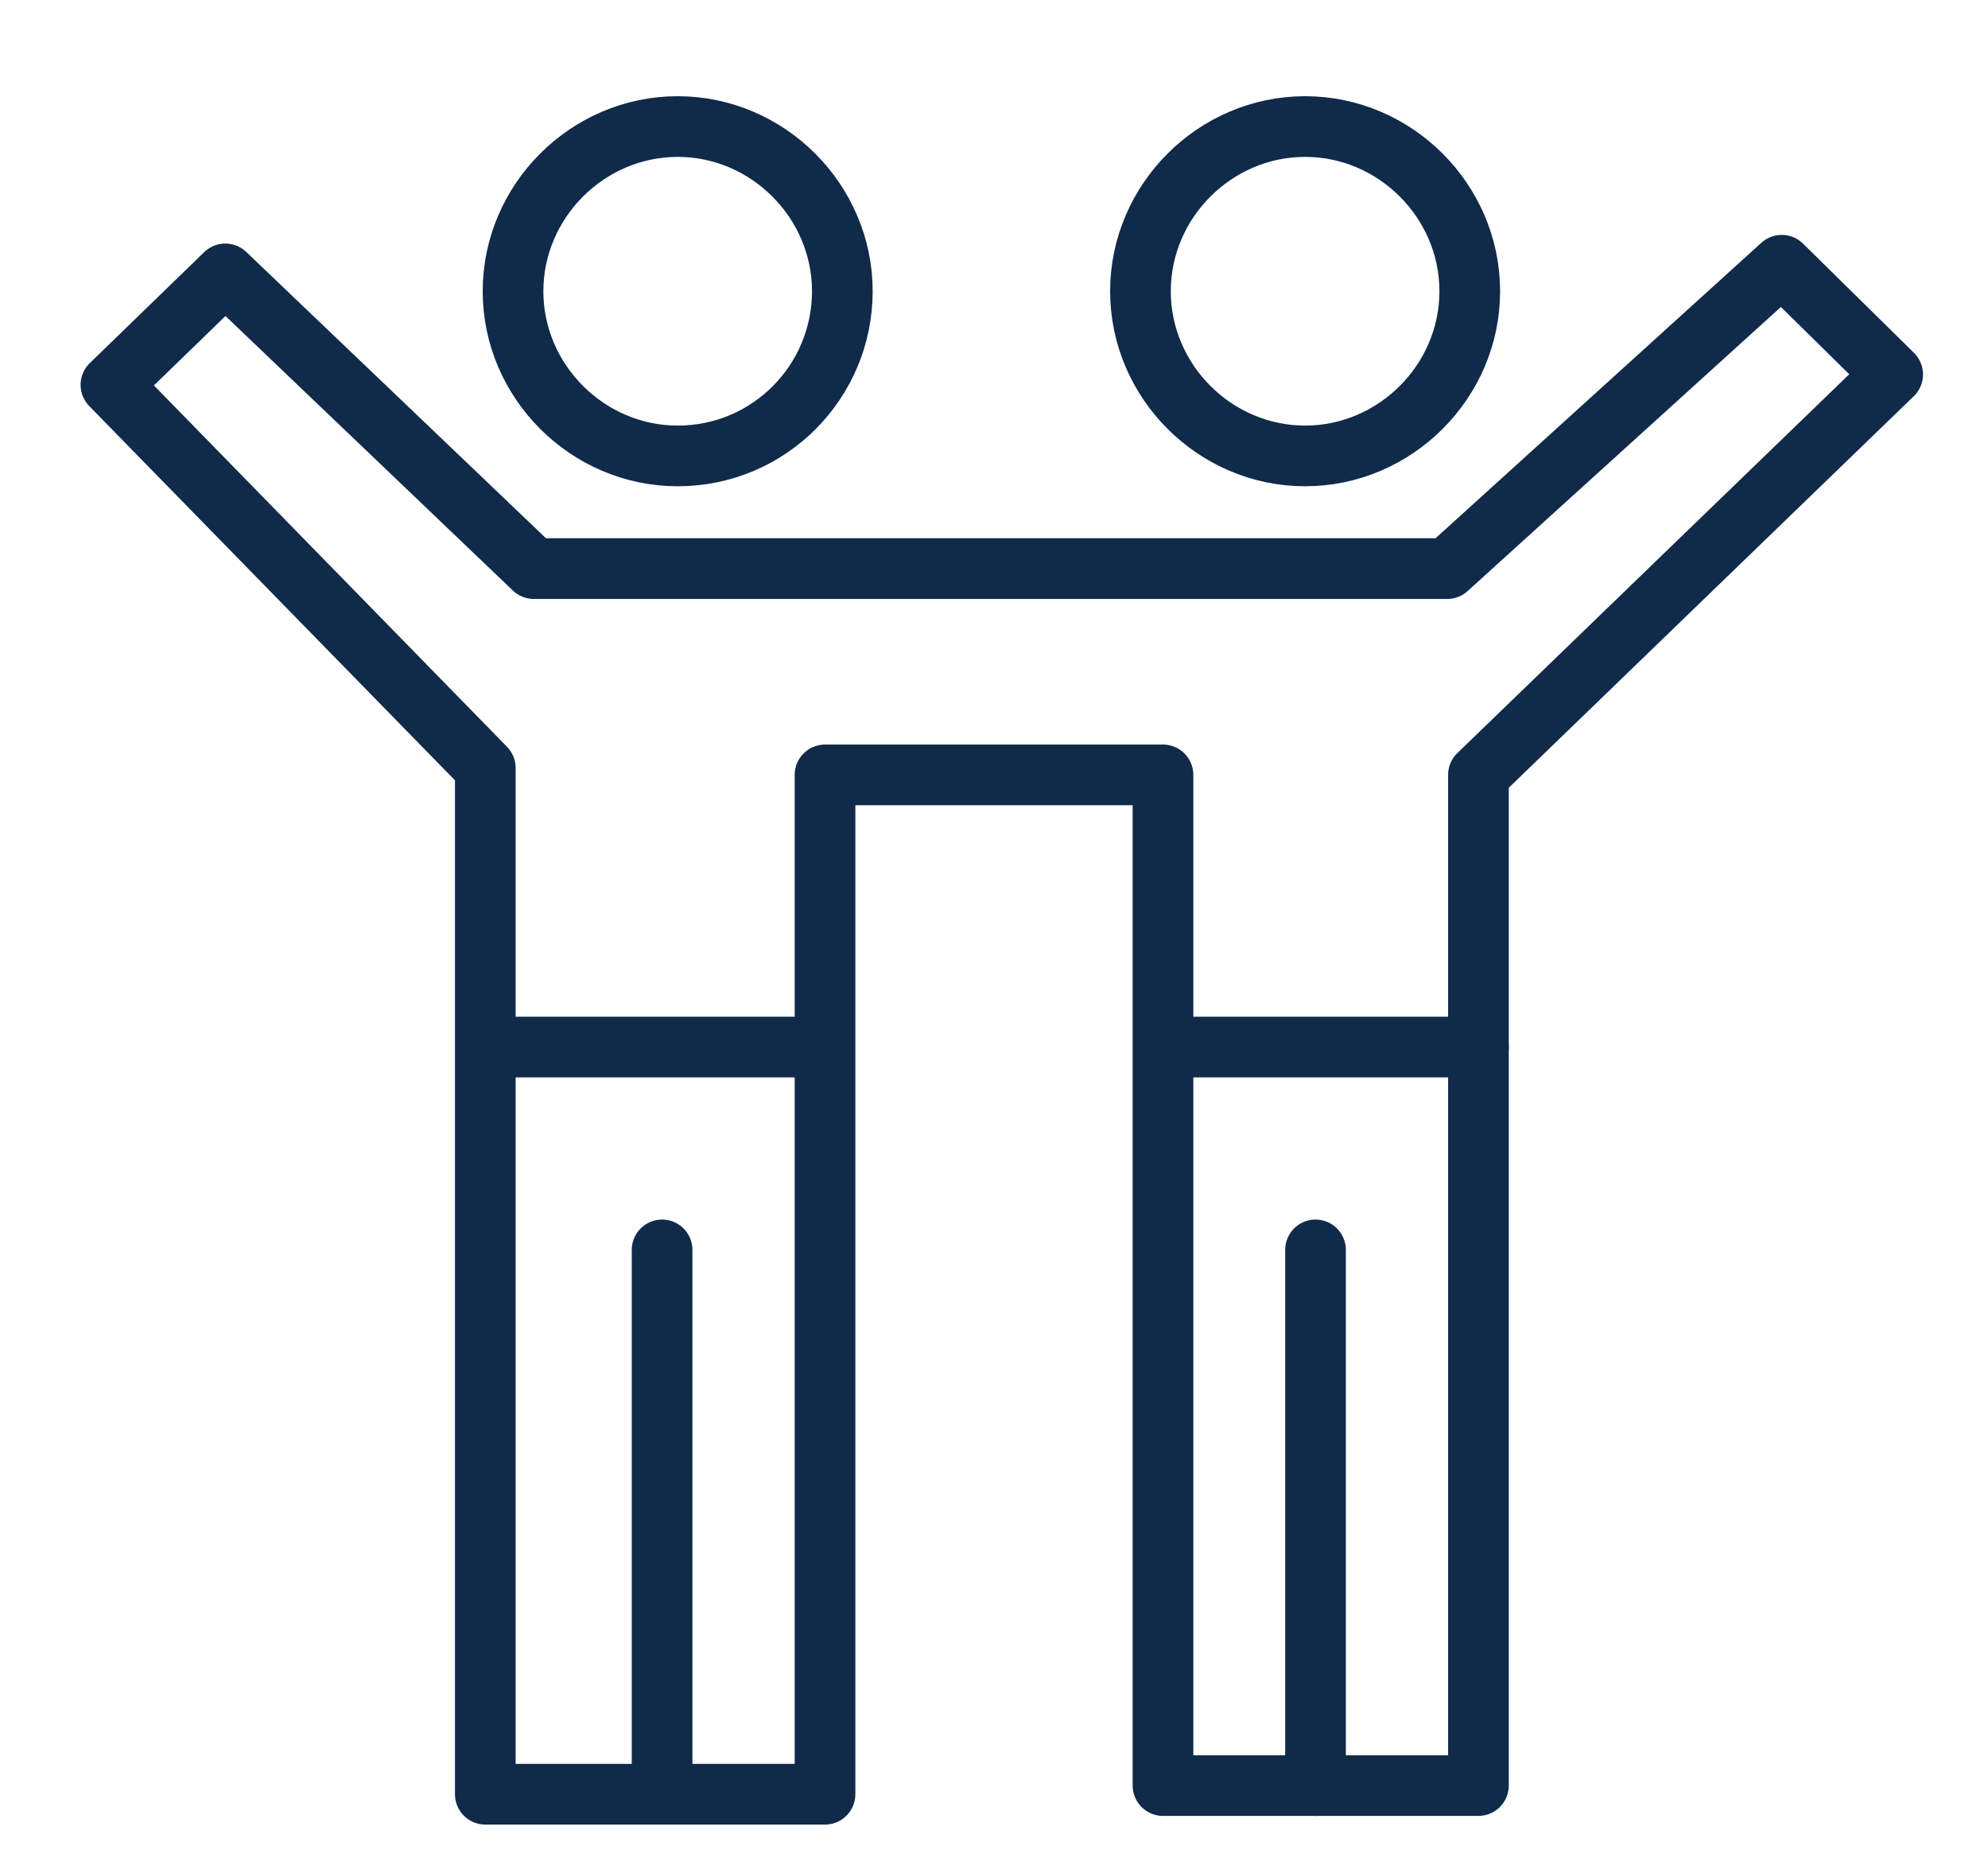
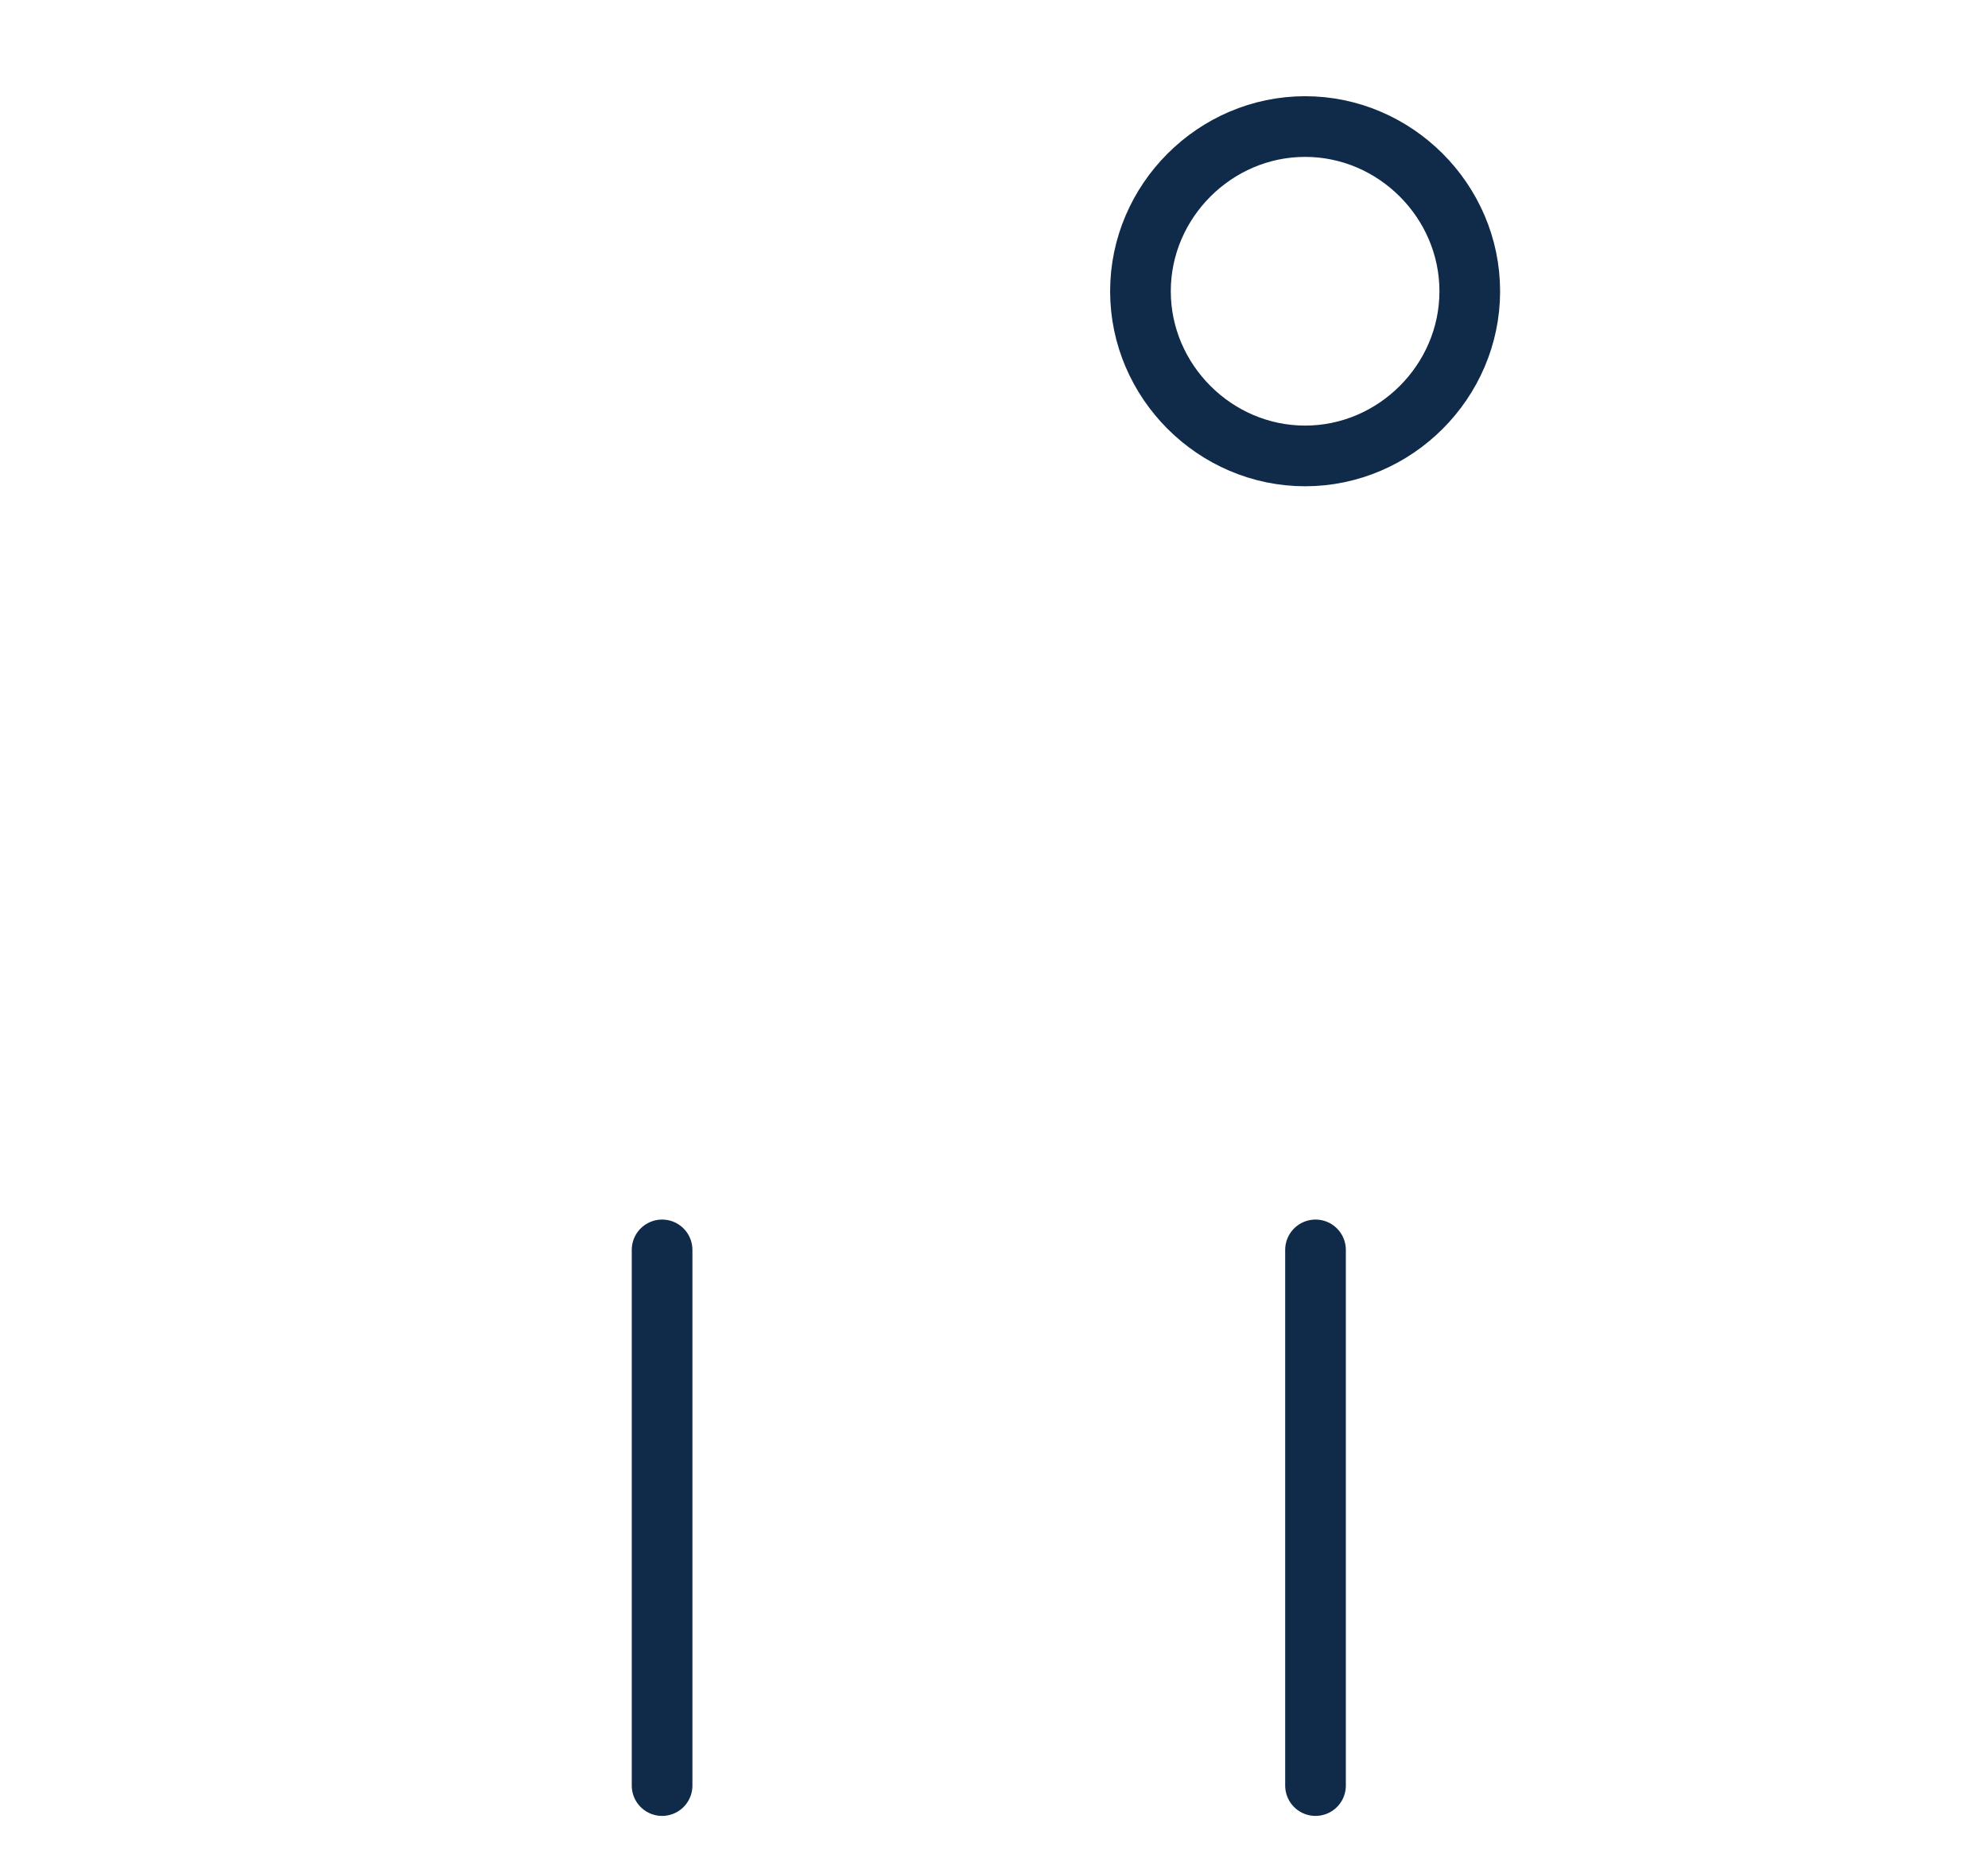
<svg xmlns="http://www.w3.org/2000/svg" id="Layer_1" x="0px" y="0px" viewBox="0 0 114.7 106.7" style="enable-background:new 0 0 114.7 106.7;" xml:space="preserve">
  <style type="text/css"> .st0{fill:none;stroke:#102A49;stroke-width:3.5;stroke-linecap:round;stroke-linejoin:round;stroke-miterlimit:10;} </style>
-   <polygon class="st0" points="85.3,44.7 85.3,59.9 85.3,103 67.1,103 67.1,44.7 47.6,44.7 47.6,103.5 28,103.5 28,44.3 6.4,22.2 13,15.8 30.8,32.8 83.5,32.8 102.8,15.3 109.2,21.6 " />
-   <line class="st0" x1="68" y1="60.4" x2="85.3" y2="60.4" />
-   <line class="st0" x1="28.8" y1="60.4" x2="47.1" y2="60.4" />
  <line class="st0" x1="38.2" y1="103" x2="38.2" y2="72.1" />
  <line class="st0" x1="75.9" y1="103" x2="75.9" y2="72.1" />
-   <path class="st0" d="M39.1,26.3L39.1,26.3c-5.2,0-9.5-4.3-9.5-9.5v0c0-5.2,4.3-9.5,9.5-9.5h0c5.2,0,9.5,4.3,9.5,9.5v0 C48.6,22,44.4,26.3,39.1,26.3z" />
  <path class="st0" d="M75.3,26.3L75.3,26.3c-5.2,0-9.5-4.3-9.5-9.5v0c0-5.2,4.3-9.5,9.5-9.5h0c5.2,0,9.5,4.3,9.5,9.5v0 C84.8,22,80.5,26.3,75.3,26.3z" />
</svg>